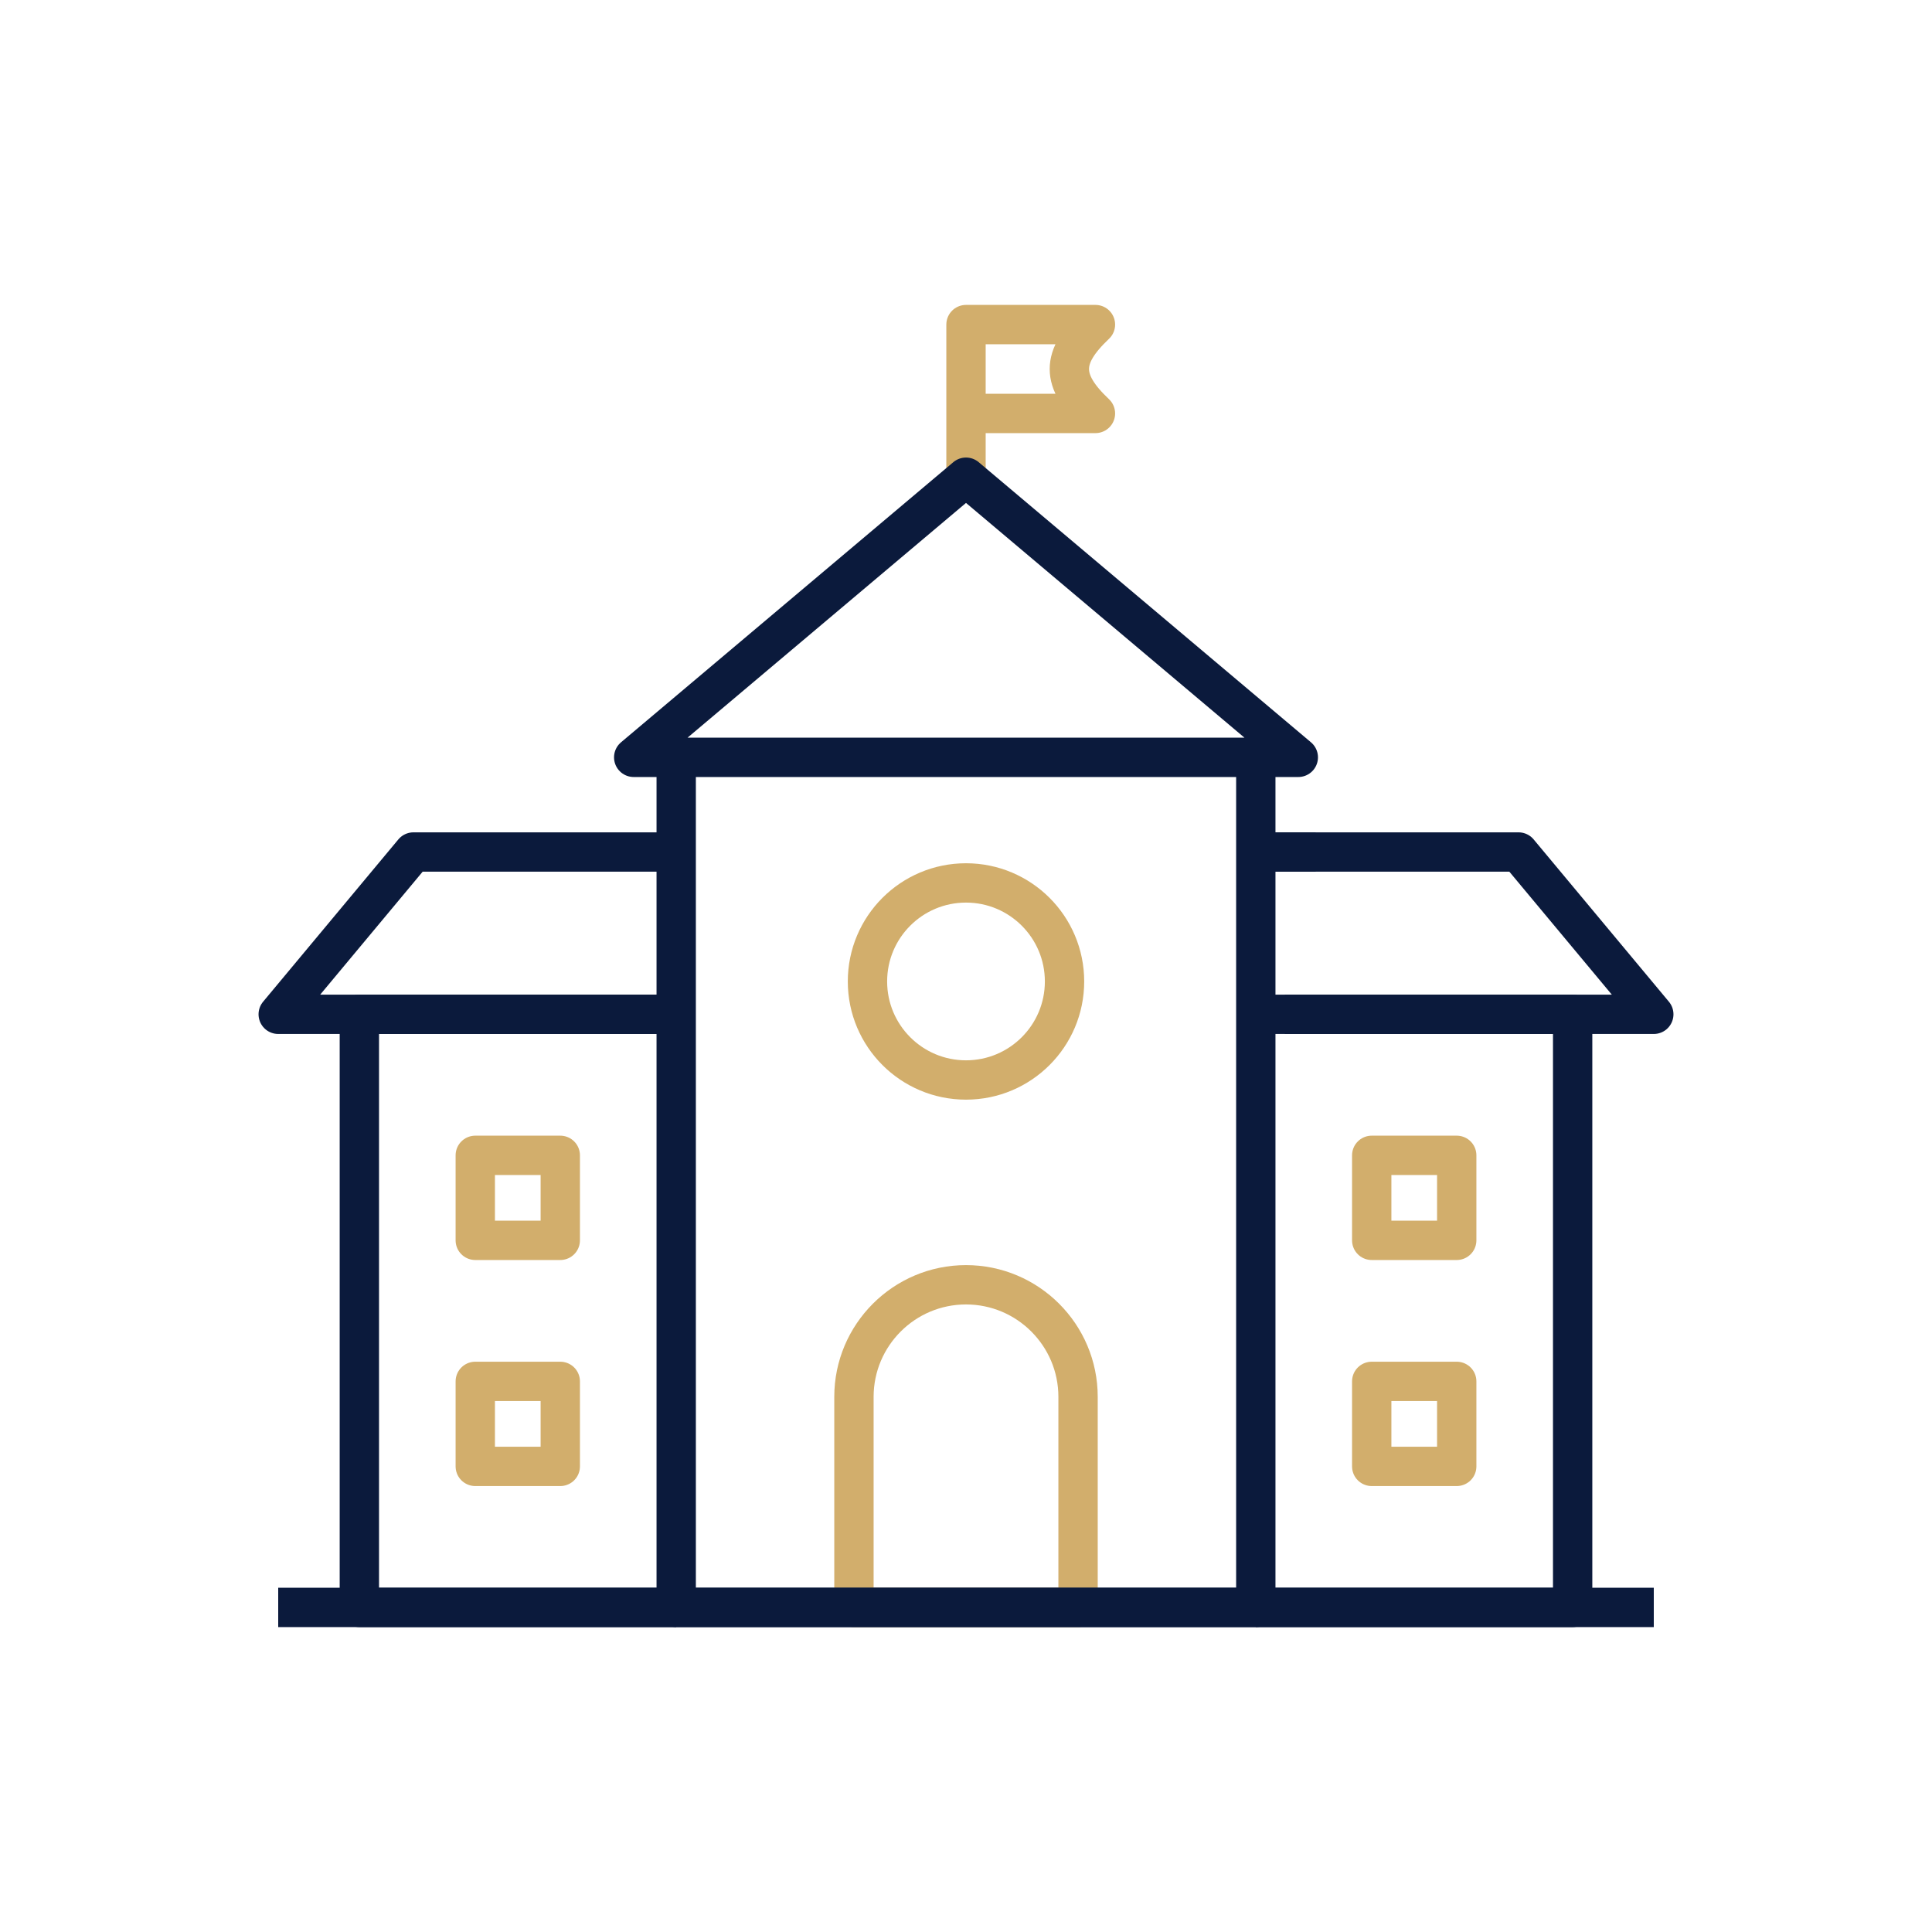
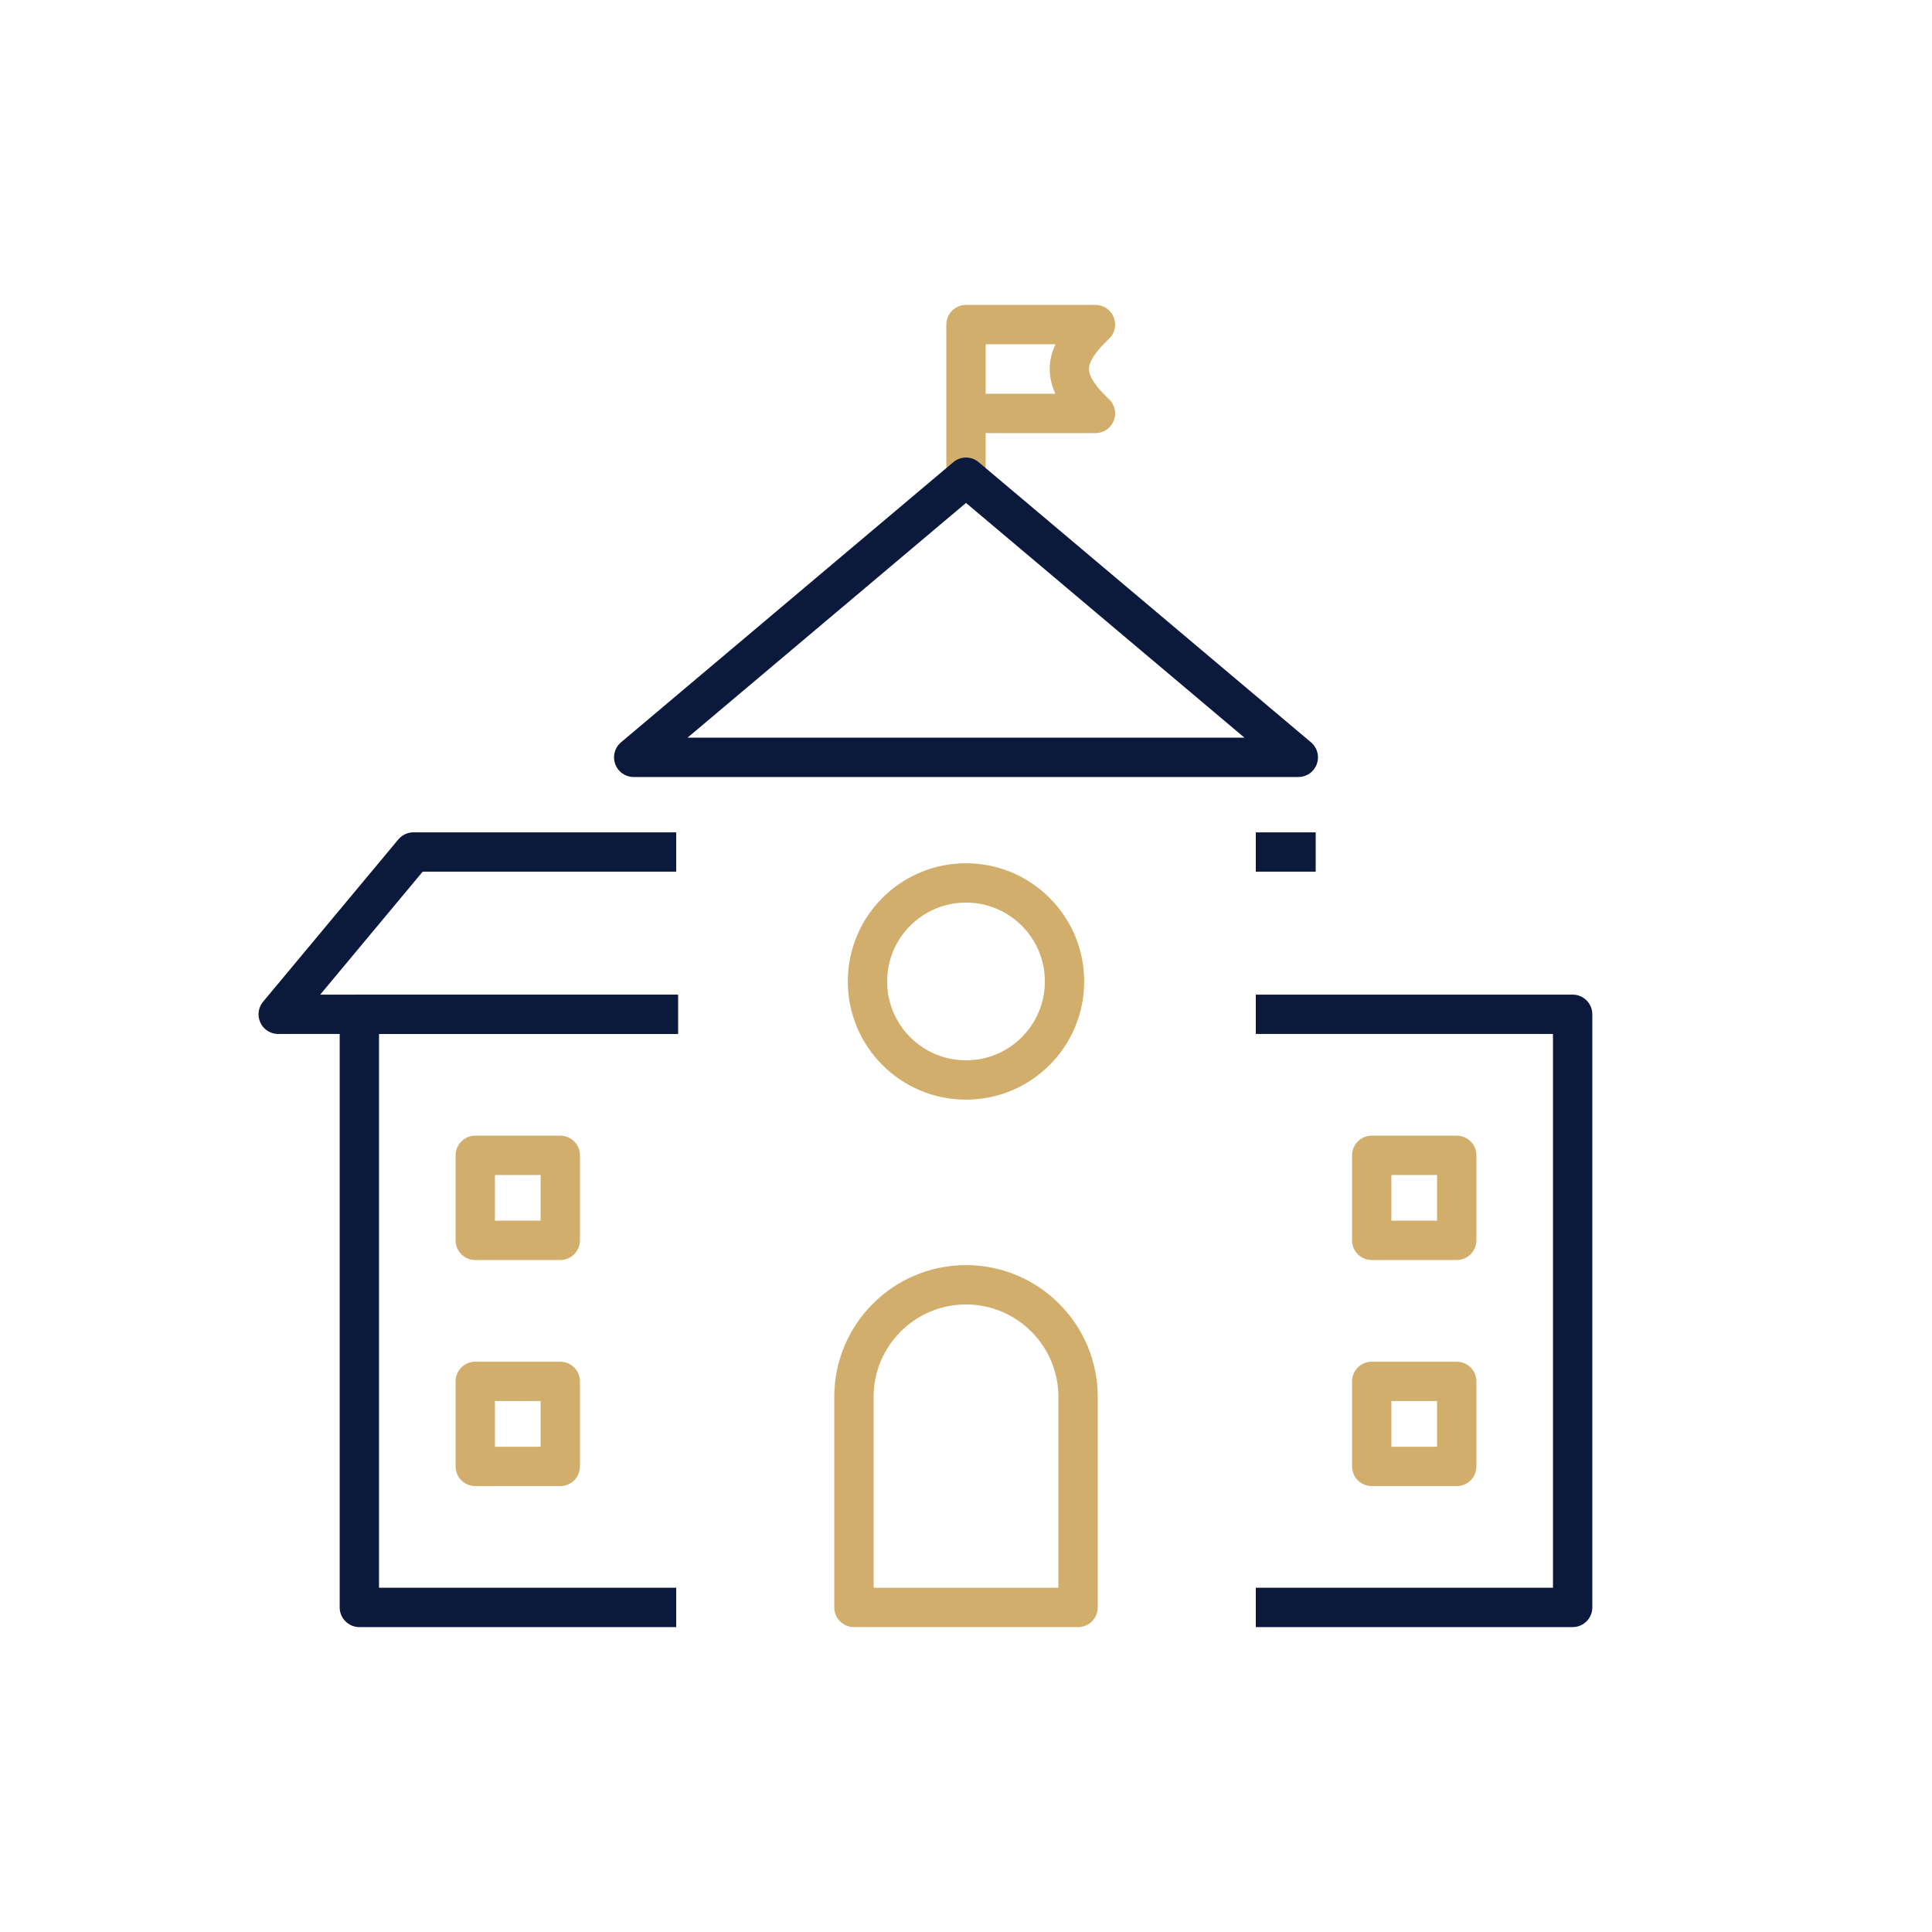
<svg xmlns="http://www.w3.org/2000/svg" version="1.1" id="Layer_1" x="0px" y="0px" viewBox="0 0 100 100" style="enable-background:new 0 0 100 100;" xml:space="preserve">
  <style type="text/css">
	.st0{fill:none;stroke:#0B1A3C;stroke-width:2.036;stroke-linecap:square;stroke-linejoin:round;stroke-miterlimit:10;}
	.st1{fill:none;stroke:#D2AE6C;stroke-width:2.036;stroke-linecap:square;stroke-linejoin:round;stroke-miterlimit:10;}
	.st2{fill:none;stroke:#0B1A3C;stroke-width:2.036;stroke-linejoin:round;stroke-miterlimit:10;}
</style>
  <g>
    <path class="st1" d="M55.8,83.2H44.2V72.3c0-3.2,2.6-5.8,5.8-5.8l0,0c3.2,0,5.8,2.6,5.8,5.8V83.2z" />
    <path class="st1" d="M50,24.7v-7.9h6.7l0,0c-1.8,1.7-1.8,2.9,0,4.6l0,0H50" />
-     <polyline class="st2" points="65,39.4 65,83.2 35,83.2 35,39.4  " />
    <polyline class="st2" points="65,52.5 81.4,52.5 81.4,83.2 65,83.2  " />
-     <polyline class="st2" points="66.5,52.5 85.6,52.5 78.6,44.1 65,44.1  " />
    <polygon class="st2" points="32.8,39.2 67.2,39.2 50,24.7  " />
-     <line class="st2" x1="14.4" y1="83.2" x2="85.6" y2="83.2" />
    <polyline class="st2" points="35.1,52.5 18.6,52.5 18.6,83.2 35,83.2  " />
    <polyline class="st2" points="35,52.5 14.4,52.5 21.4,44.1 35,44.1  " />
    <rect x="24.6" y="59.8" class="st1" width="4.4" height="4.4" />
    <rect x="24.6" y="71.5" class="st1" width="4.4" height="4.4" />
    <line class="st2" x1="68.1" y1="44.1" x2="65" y2="44.1" />
    <rect x="71" y="59.8" class="st1" width="4.4" height="4.4" />
    <rect x="71" y="71.5" class="st1" width="4.4" height="4.4" />
    <circle class="st1" cx="50" cy="50.8" r="5.1" />
  </g>
</svg>